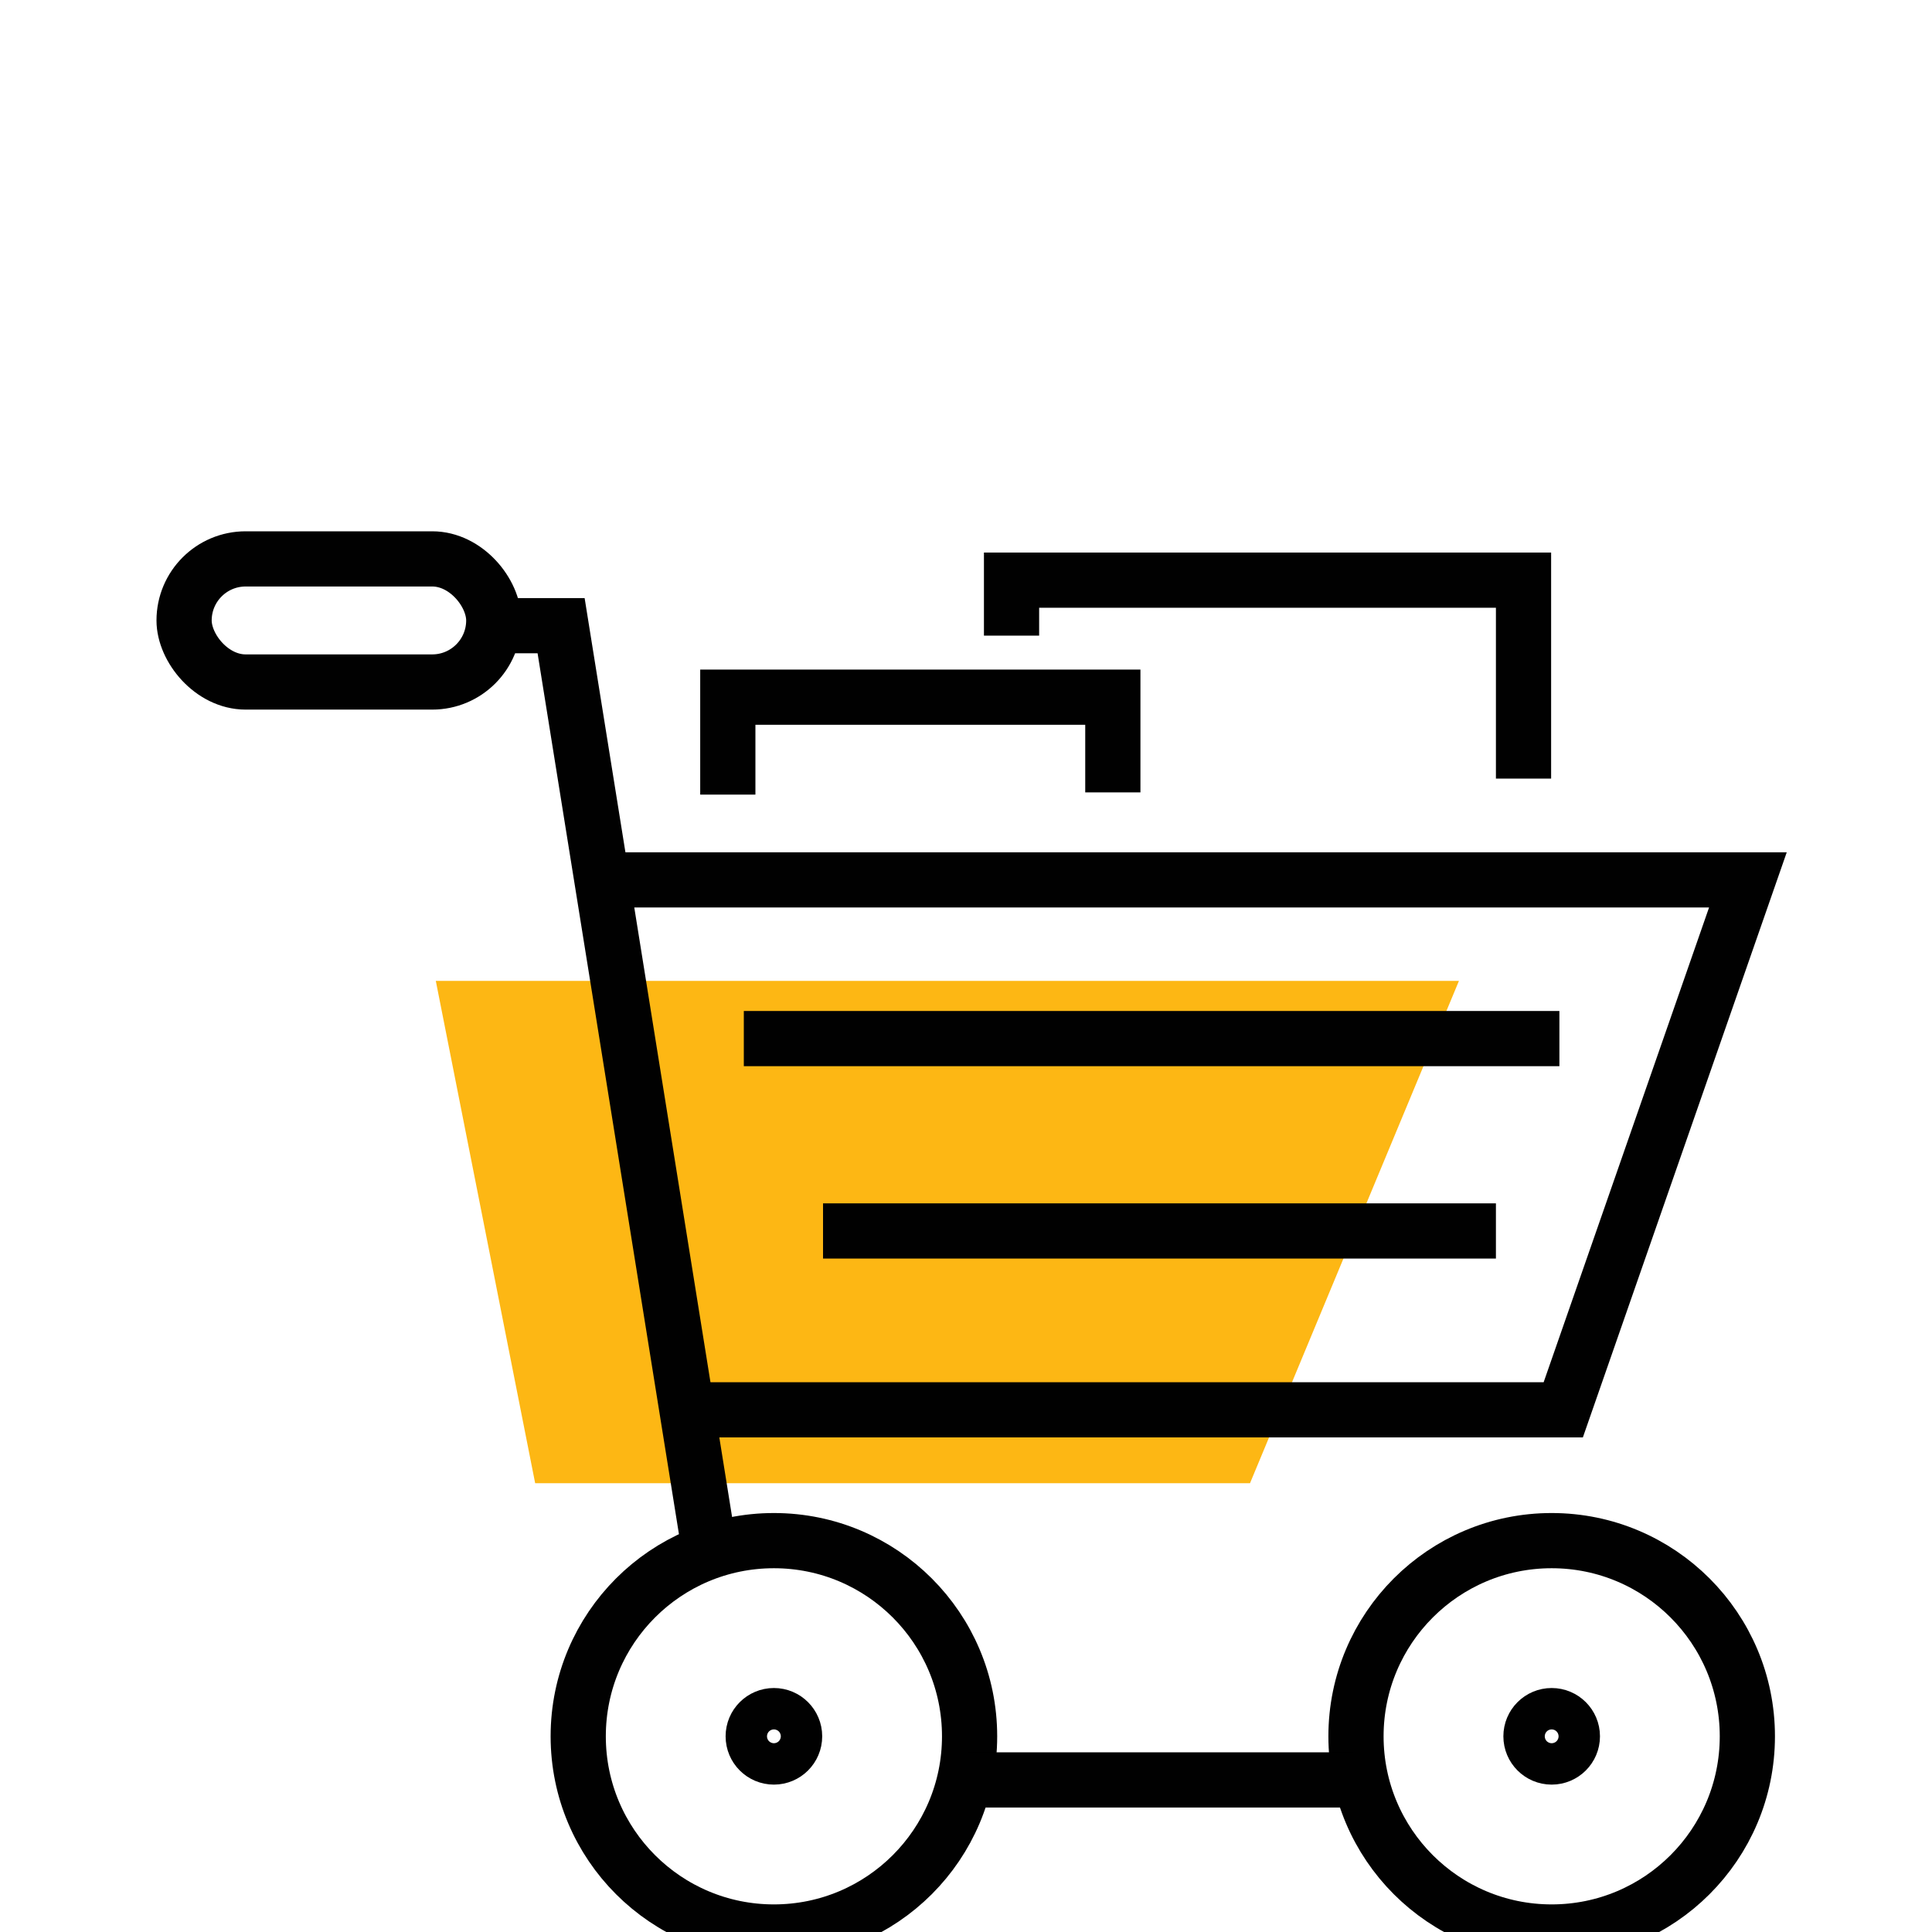
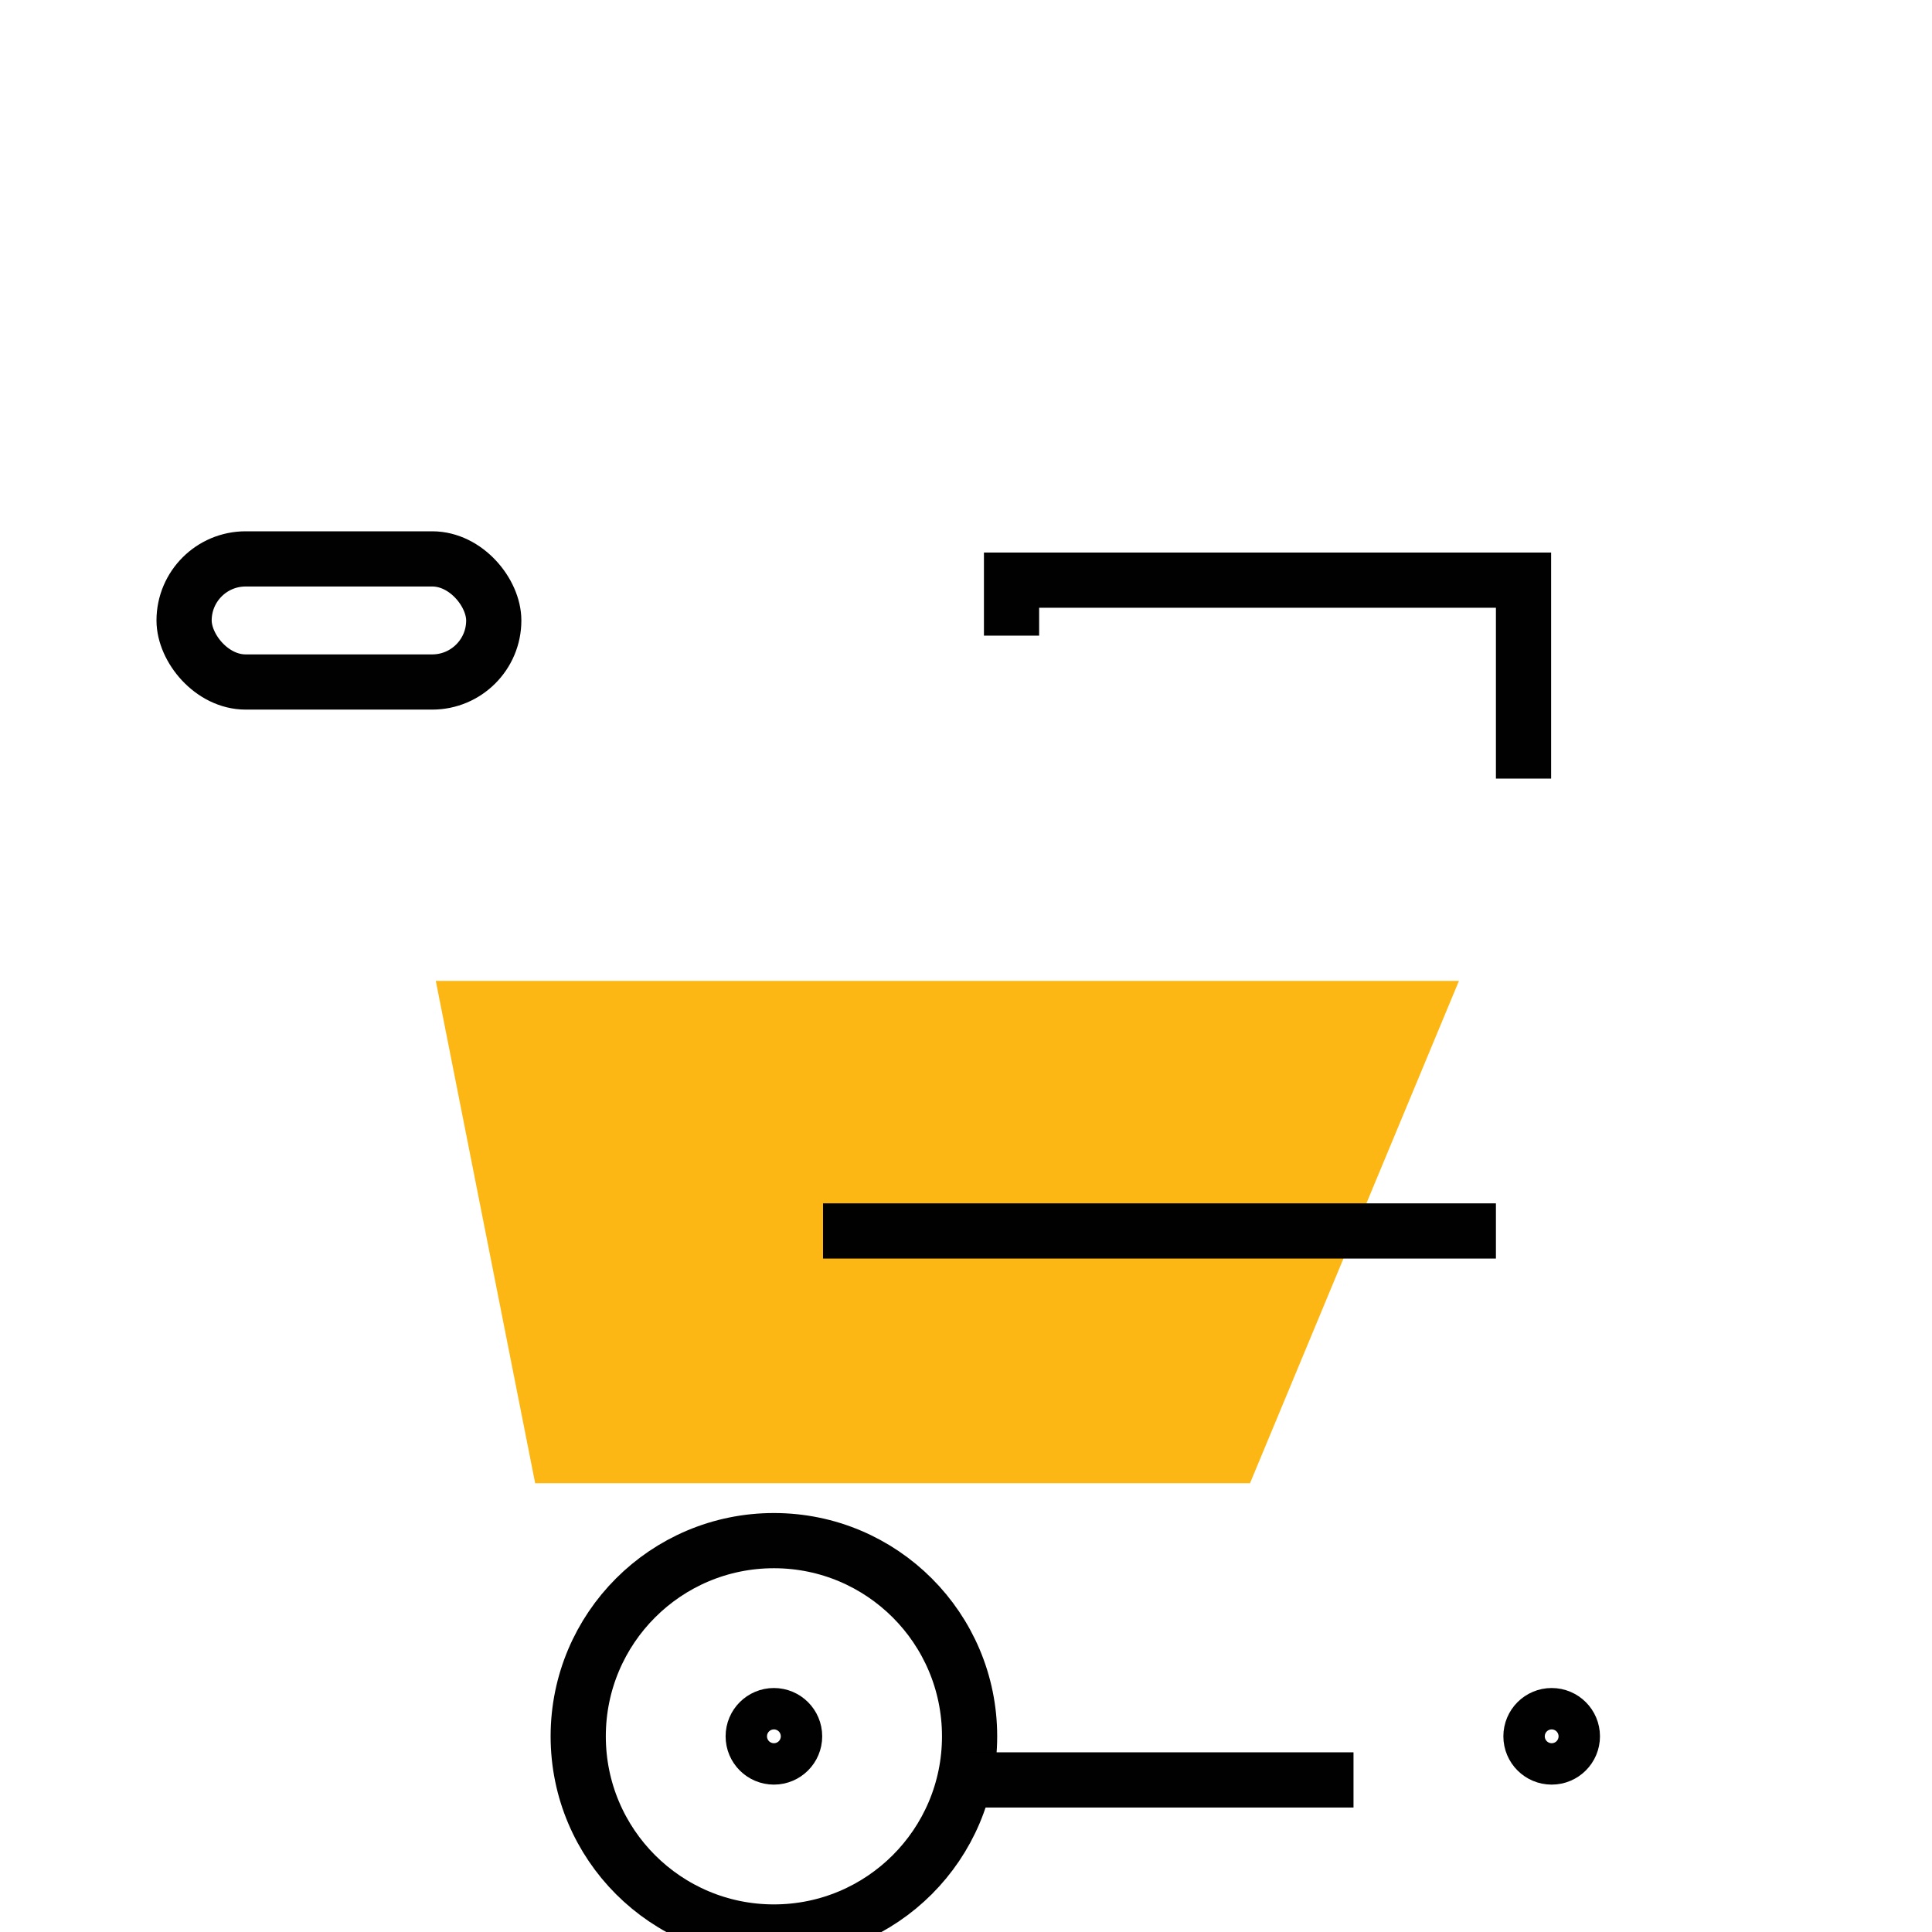
<svg xmlns="http://www.w3.org/2000/svg" id="Layer_1" data-name="Layer 1" viewBox="0 0 70 70">
  <defs>
    <style>.cls-1{fill:#fdb714;}.cls-2{fill:none;stroke:#010101;stroke-miterlimit:10;stroke-width:2px;}</style>
  </defs>
  <polygon class="cls-1" points="15.79 35.54 52.86 35.54 45.29 53.74 19.39 53.74 15.79 35.54" />
-   <polyline class="cls-2" points="22.06 31.88 63.33 31.88 56.64 51.08 24.65 51.08" />
-   <polyline class="cls-2" points="25.73 56.32 20.33 22.67 17.46 22.67" />
  <line class="cls-2" x1="29.82" y1="44.6" x2="54.2" y2="44.6" />
-   <line class="cls-2" x1="26.95" y1="37.63" x2="56.5" y2="37.63" />
-   <polyline class="cls-2" points="26.37 28.79 26.37 25.26 40.32 25.26 40.32 28.71" />
  <polyline class="cls-2" points="36.65 23.03 36.65 21.02 55.2 21.02 55.2 28.21" />
  <rect class="cls-2" x="6.67" y="20.25" width="11.22" height="4.46" rx="2.23" />
  <circle class="cls-2" cx="28.04" cy="62.91" r="7.09" />
  <circle class="cls-2" cx="28.04" cy="62.91" r="0.75" />
-   <circle class="cls-2" cx="56.22" cy="62.91" r="7.09" />
  <circle class="cls-2" cx="56.22" cy="62.91" r="0.75" />
  <line class="cls-2" x1="35.04" y1="64.49" x2="49.04" y2="64.49" />
</svg>